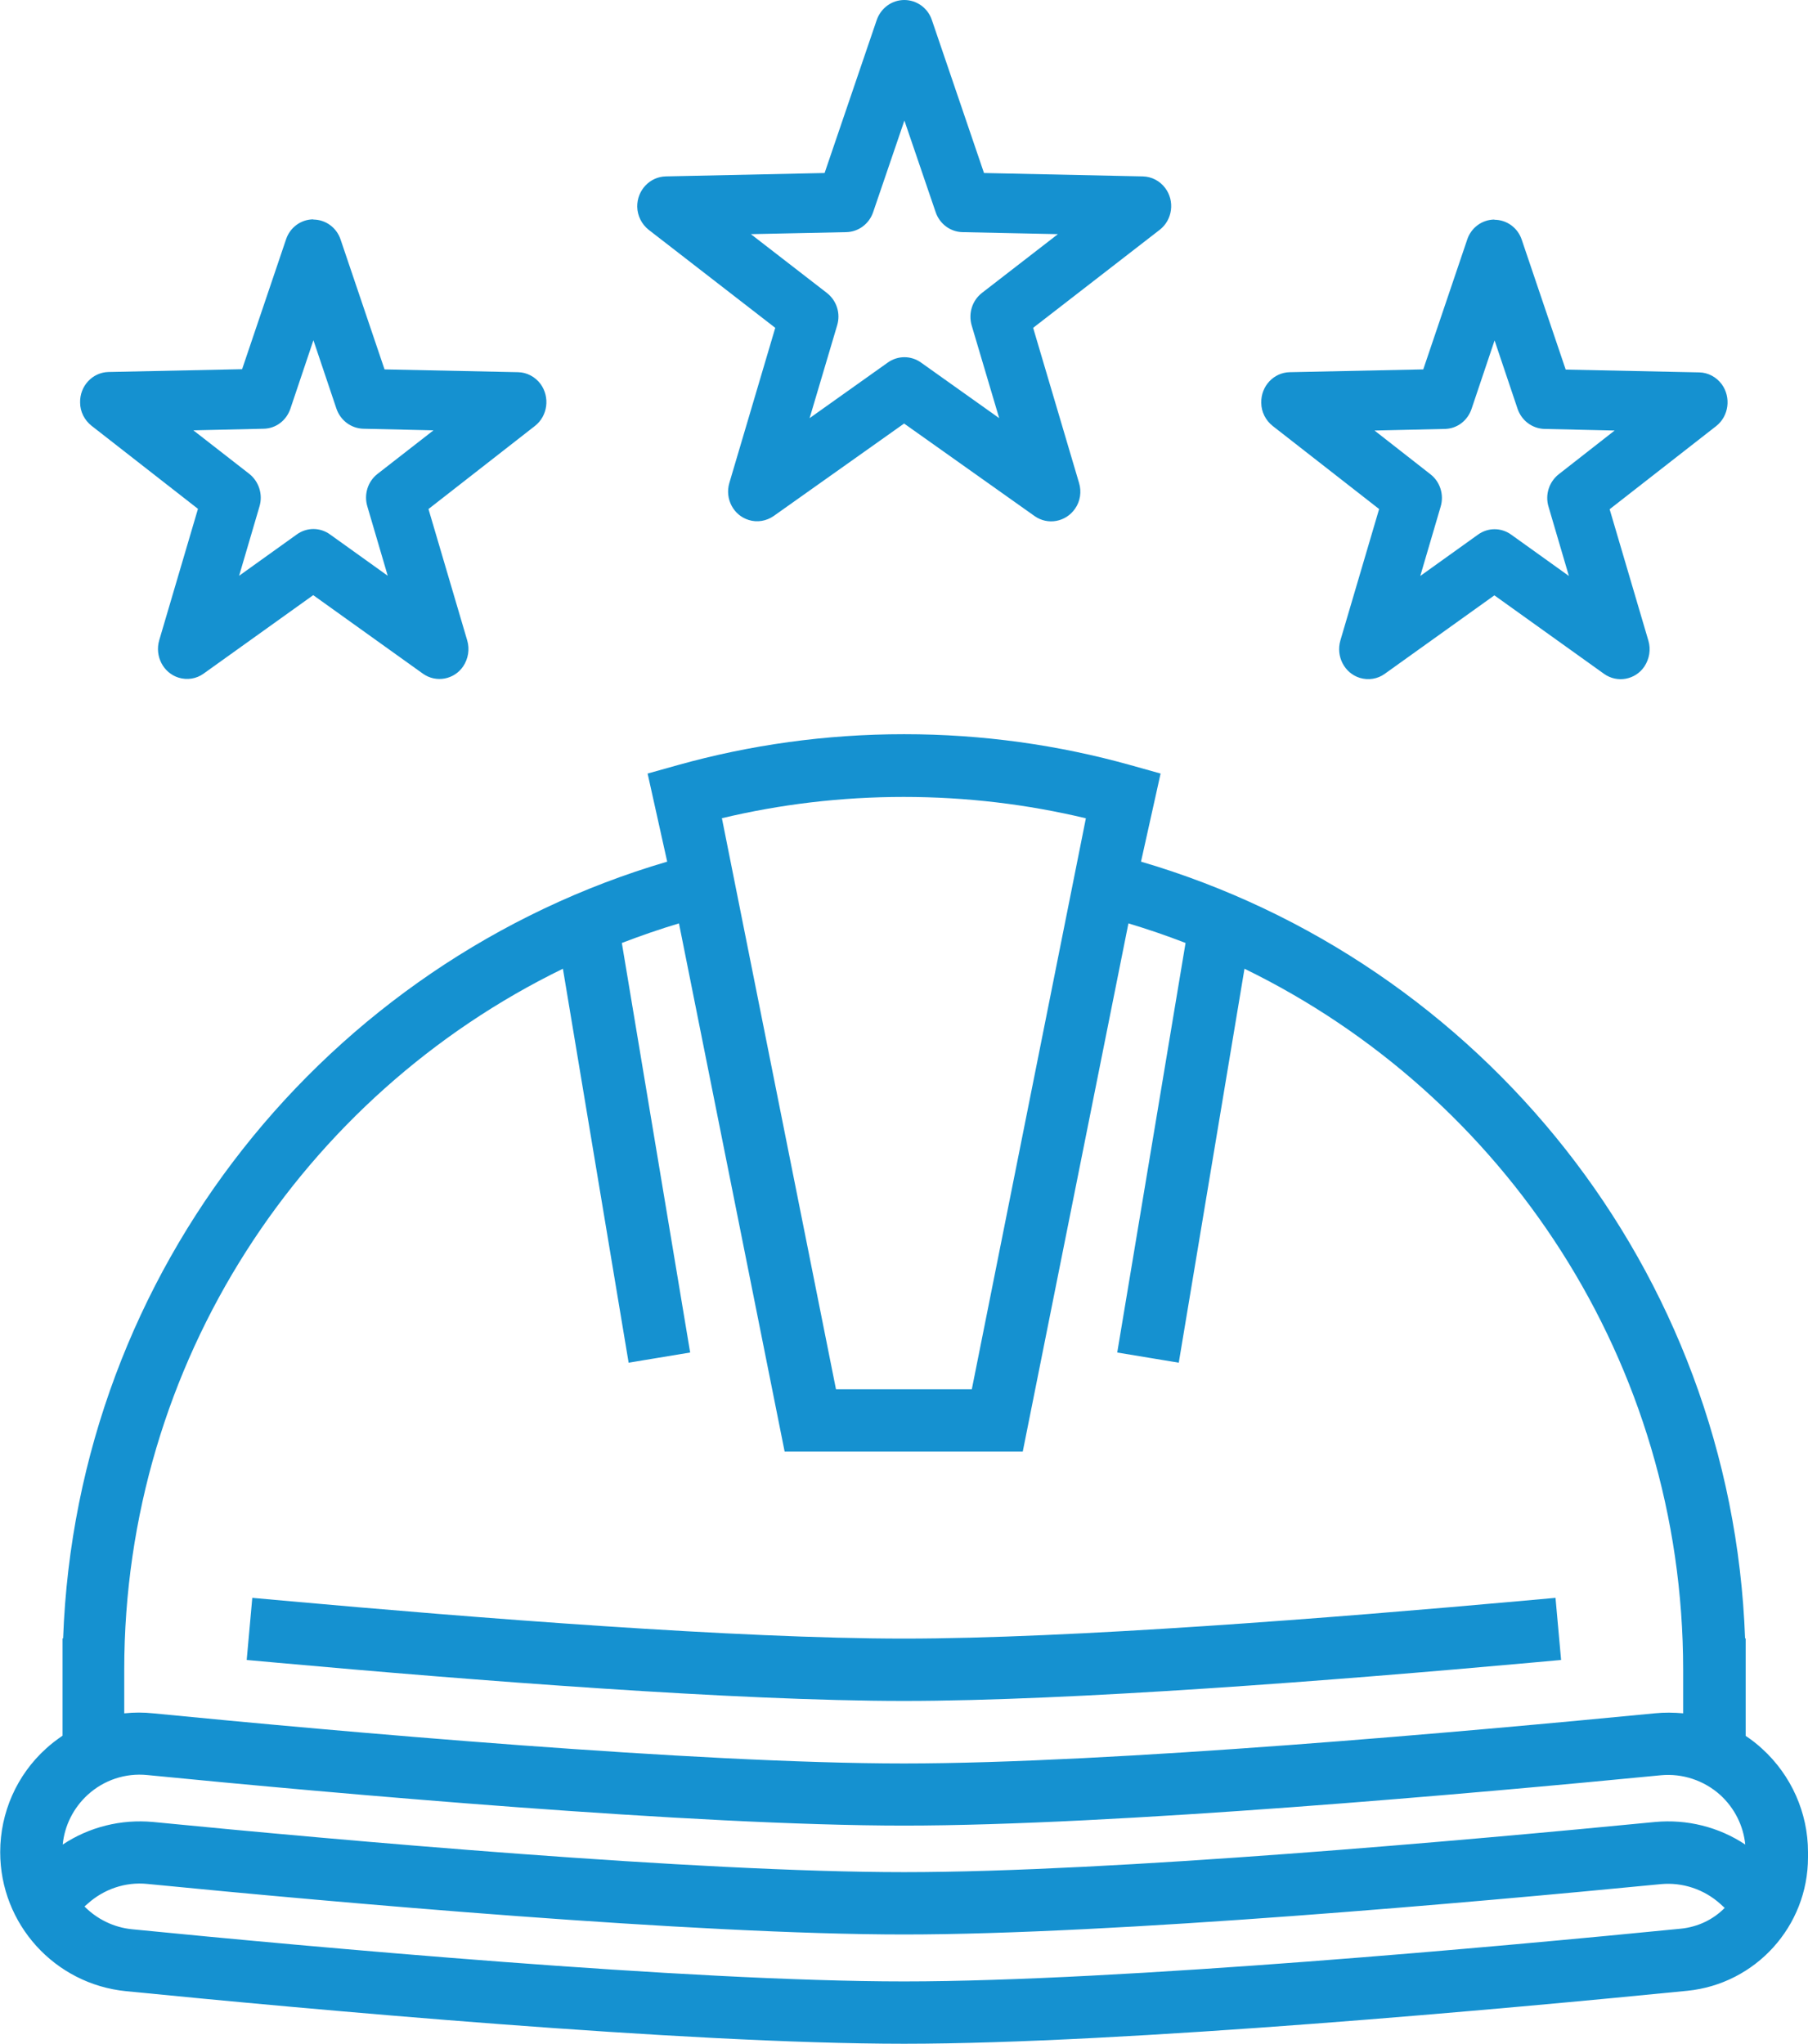
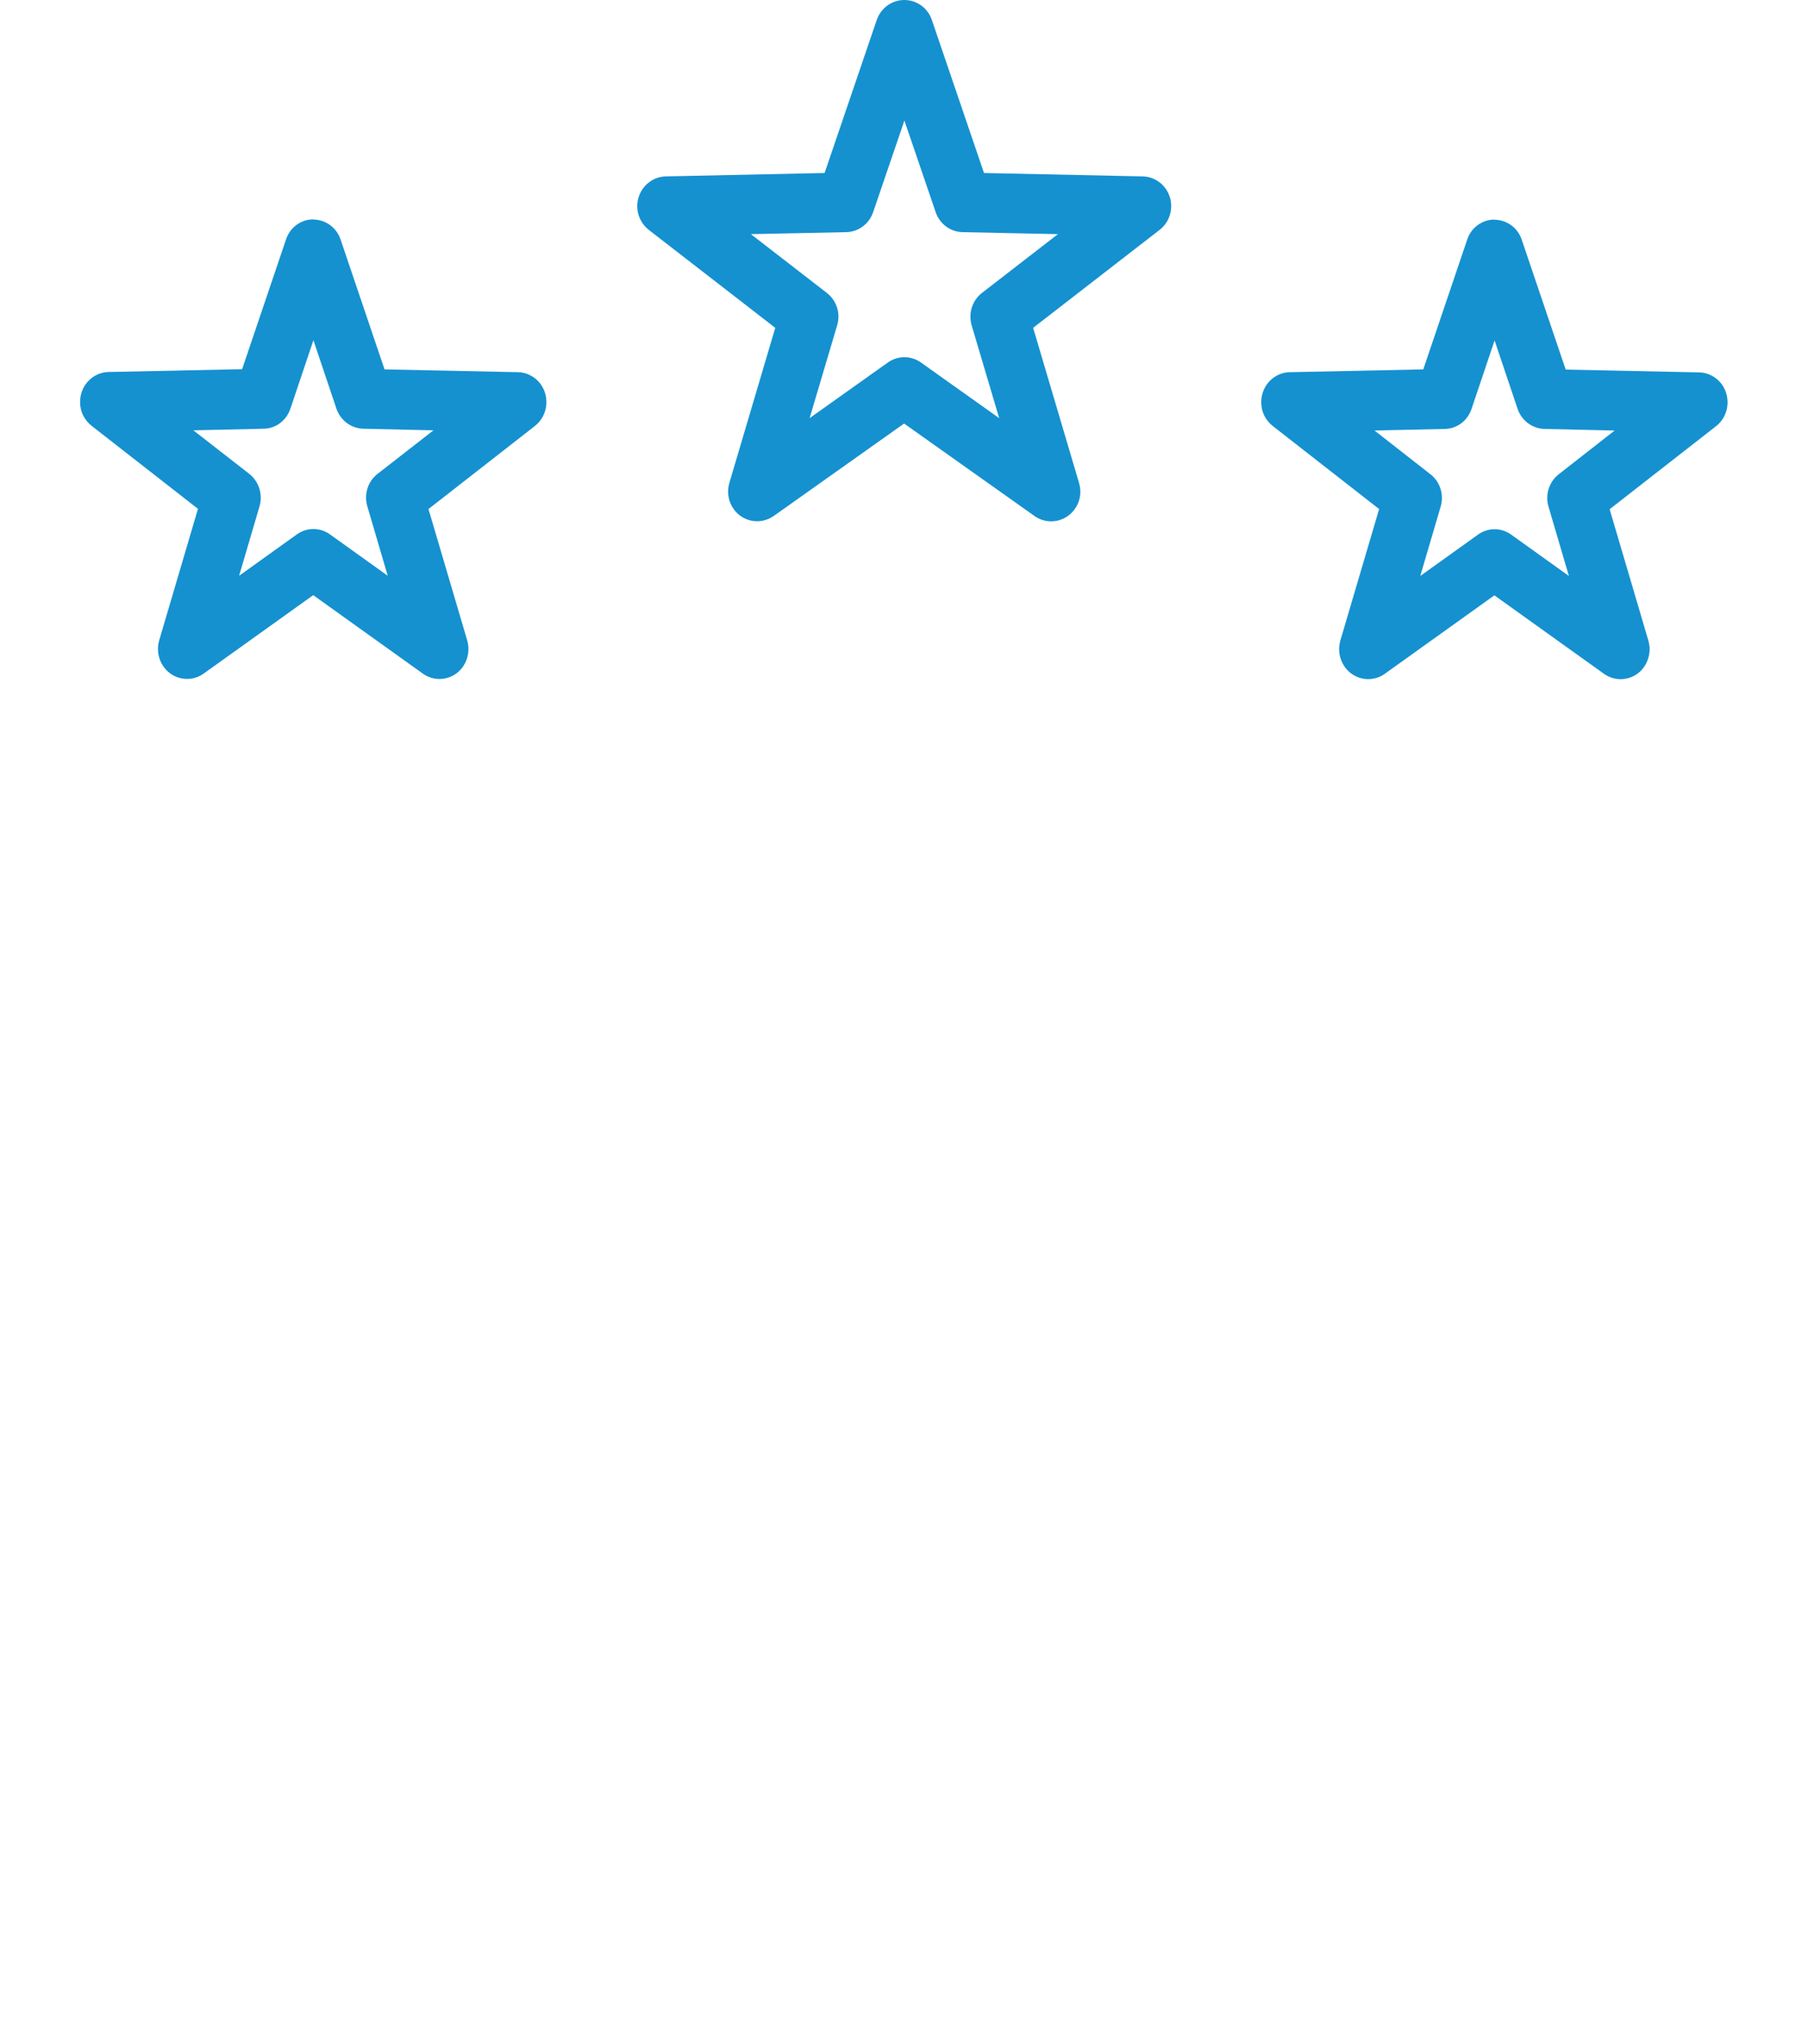
<svg xmlns="http://www.w3.org/2000/svg" id="Layer_2" viewBox="0 0 90.51 102.31">
  <defs>
    <style>.cls-1,.cls-2{fill:#1591d0;}.cls-2{fill-rule:evenodd;}</style>
  </defs>
  <g id="Layer_1-2">
-     <path class="cls-2" d="M87.39,86.89c.29.19.57.41.83.65,1.45,1.32,2.29,3.2,2.29,5.16v.27c0,3.45-2.62,6.34-6.05,6.68-8.85.88-28.18,2.65-39.2,2.65s-29.98-1.74-38.94-2.63c-3.58-.35-6.31-3.36-6.31-6.96h0c0-1.98.83-3.86,2.29-5.18.26-.24.54-.45.83-.65v-4.87h.03c.67-18.45,13.23-33.89,30.24-38.88l-.98-4.41,1.5-.42c3.61-1.01,7.41-1.55,11.34-1.55s7.73.54,11.34,1.55l1.5.42-.98,4.41c17.01,4.99,29.57,20.43,30.24,38.88h.03v4.87h0ZM6.24,85.76c.47-.05.95-.05,1.42,0,9.26.91,27.17,2.51,37.59,2.51s28.33-1.61,37.59-2.51c.48-.05.95-.04,1.42,0v-2.18c0-15.42-8.96-28.76-21.96-35.09l-3.29,19.72-3.08-.51,3.42-20.5c-.93-.36-1.89-.69-2.86-.98l-5.29,26.44h-11.92l-5.29-26.44c-.97.29-1.92.62-2.86.98l3.42,20.5-3.08.51-3.29-19.72c-13,6.33-21.96,19.68-21.96,35.09v2.18ZM36.14,40.96l5.71,28.58h6.8l5.71-28.58c-2.93-.7-5.98-1.07-9.12-1.07s-6.19.37-9.12,1.07h0ZM87.37,92.34c-.09-.95-.54-1.84-1.25-2.49-.81-.73-1.89-1.09-2.97-.99-9.34.91-27.39,2.52-37.89,2.52s-28.56-1.61-37.89-2.53c-1.09-.11-2.17.25-2.98.99-.71.65-1.16,1.54-1.25,2.49,1.32-.88,2.92-1.28,4.53-1.13,9.26.91,27.17,2.51,37.59,2.51s28.33-1.61,37.59-2.51c1.6-.15,3.2.25,4.52,1.13h0ZM4.24,95.44c.62.62,1.45,1.04,2.38,1.13,8.89.88,27.81,2.61,38.64,2.61s30.11-1.77,38.89-2.64c.86-.09,1.62-.46,2.19-1.04l-.22-.2c-.81-.73-1.89-1.09-2.97-.99-9.34.91-27.39,2.52-37.89,2.52s-28.56-1.61-37.89-2.53c-1.09-.11-2.17.26-2.98.99l-.15.13h0ZM13.9,83.23l-1.55-.14.28-3.11,1.55.14c9.65.87,22.75,1.9,31.07,1.9s21.42-1.03,31.07-1.9l1.55-.14.28,3.11-1.55.14c-9.74.88-22.95,1.91-31.35,1.91s-21.61-1.03-31.35-1.91h0Z" />
    <path class="cls-1" d="M45.27,0c-.62,0-1.17.4-1.38,1l-2.61,7.66-7.95.17c-.81.02-1.44.7-1.43,1.52.01.45.22.87.57,1.15l6.34,4.91-2.3,7.77c-.23.79.21,1.62.98,1.85.42.13.88.05,1.24-.2l6.53-4.63,6.53,4.63c.66.47,1.57.3,2.03-.37.26-.37.33-.85.2-1.28l-2.3-7.77,6.34-4.91c.64-.5.76-1.44.27-2.09-.27-.36-.68-.57-1.12-.58l-7.95-.17-2.61-7.66c-.2-.6-.76-1-1.38-1ZM45.27,6.02l1.57,4.6c.2.59.74.99,1.35,1l4.77.1-3.8,2.94c-.49.38-.69,1.02-.52,1.62l1.38,4.65-3.91-2.78c-.5-.36-1.17-.36-1.67,0l-3.91,2.78,1.38-4.65c.18-.6-.03-1.24-.52-1.62l-3.8-2.94,4.77-.1c.61-.01,1.15-.41,1.35-1l1.57-4.6ZM15.69,10.98c-.62,0-1.17.4-1.37,1l-2.2,6.5-6.69.14c-.8.02-1.44.7-1.42,1.53,0,.46.22.88.57,1.16l5.33,4.16-1.94,6.58c-.23.79.2,1.63.97,1.87.43.13.89.06,1.25-.2l5.49-3.93,5.49,3.93c.66.47,1.57.3,2.02-.37.25-.38.33-.85.2-1.29l-1.94-6.58,5.33-4.16c.64-.5.76-1.44.28-2.1-.27-.36-.68-.58-1.12-.59l-6.69-.14-2.2-6.5c-.2-.6-.75-1-1.37-1ZM74.82,10.99c-.62,0-1.17.4-1.37,1l-2.2,6.5-6.69.14c-.8.02-1.44.7-1.42,1.53,0,.46.22.88.57,1.16l5.33,4.16-1.94,6.58c-.23.79.2,1.63.97,1.87.43.13.89.06,1.25-.2l5.49-3.93,5.49,3.93c.66.47,1.57.3,2.02-.37.25-.38.33-.85.2-1.29l-1.94-6.58,5.33-4.16c.64-.5.76-1.44.28-2.1-.27-.36-.68-.58-1.12-.59l-6.69-.14-2.2-6.5c-.2-.6-.75-1-1.37-1ZM15.69,17.03l1.15,3.42c.2.59.73.99,1.34,1.01l3.52.08-2.8,2.18c-.49.38-.69,1.03-.51,1.63l1.02,3.47-2.89-2.07c-.5-.36-1.16-.36-1.66,0l-2.89,2.07,1.02-3.47c.18-.6-.03-1.25-.51-1.63l-2.8-2.18,3.52-.08c.61-.01,1.14-.41,1.34-1.01l1.15-3.42ZM74.82,17.04l1.15,3.42c.2.59.73.99,1.34,1.01l3.52.08-2.8,2.19c-.48.38-.69,1.02-.51,1.62l1.02,3.47-2.89-2.07c-.5-.36-1.16-.36-1.66,0l-2.89,2.07,1.02-3.47c.18-.6-.03-1.25-.51-1.62l-2.8-2.19,3.52-.08c.61-.01,1.14-.41,1.34-1.01l1.15-3.42Z" />
  </g>
</svg>